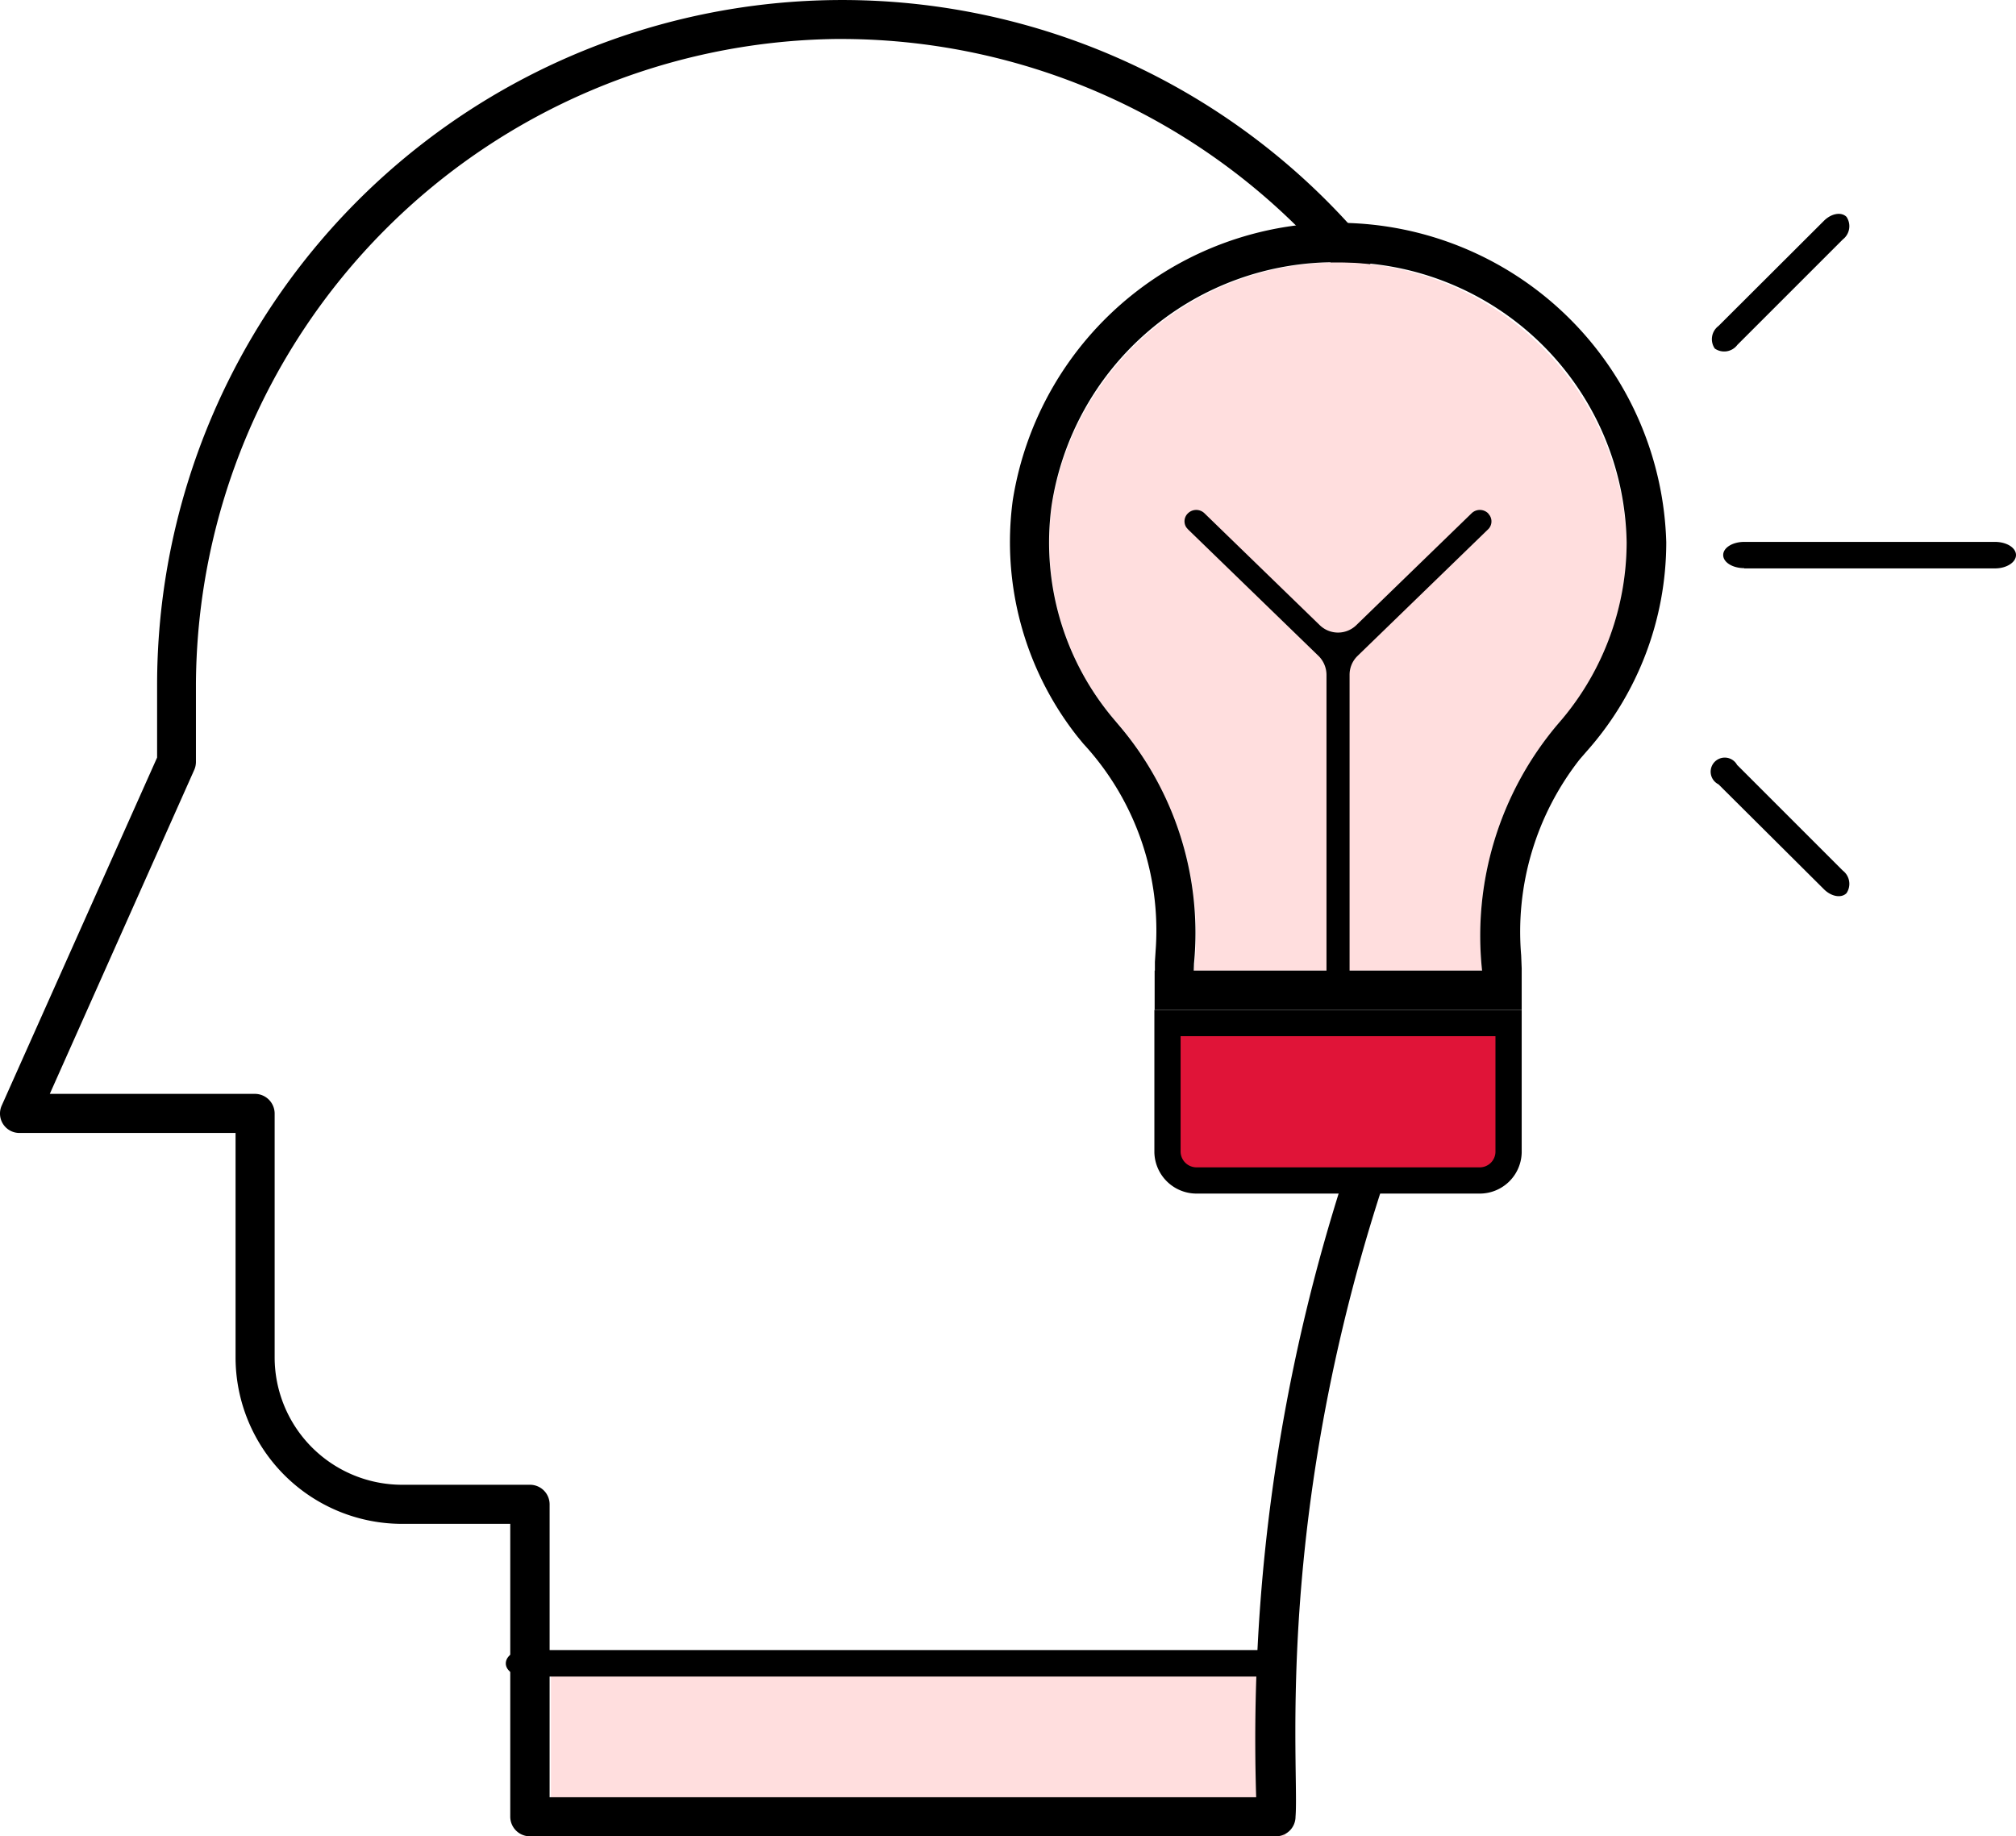
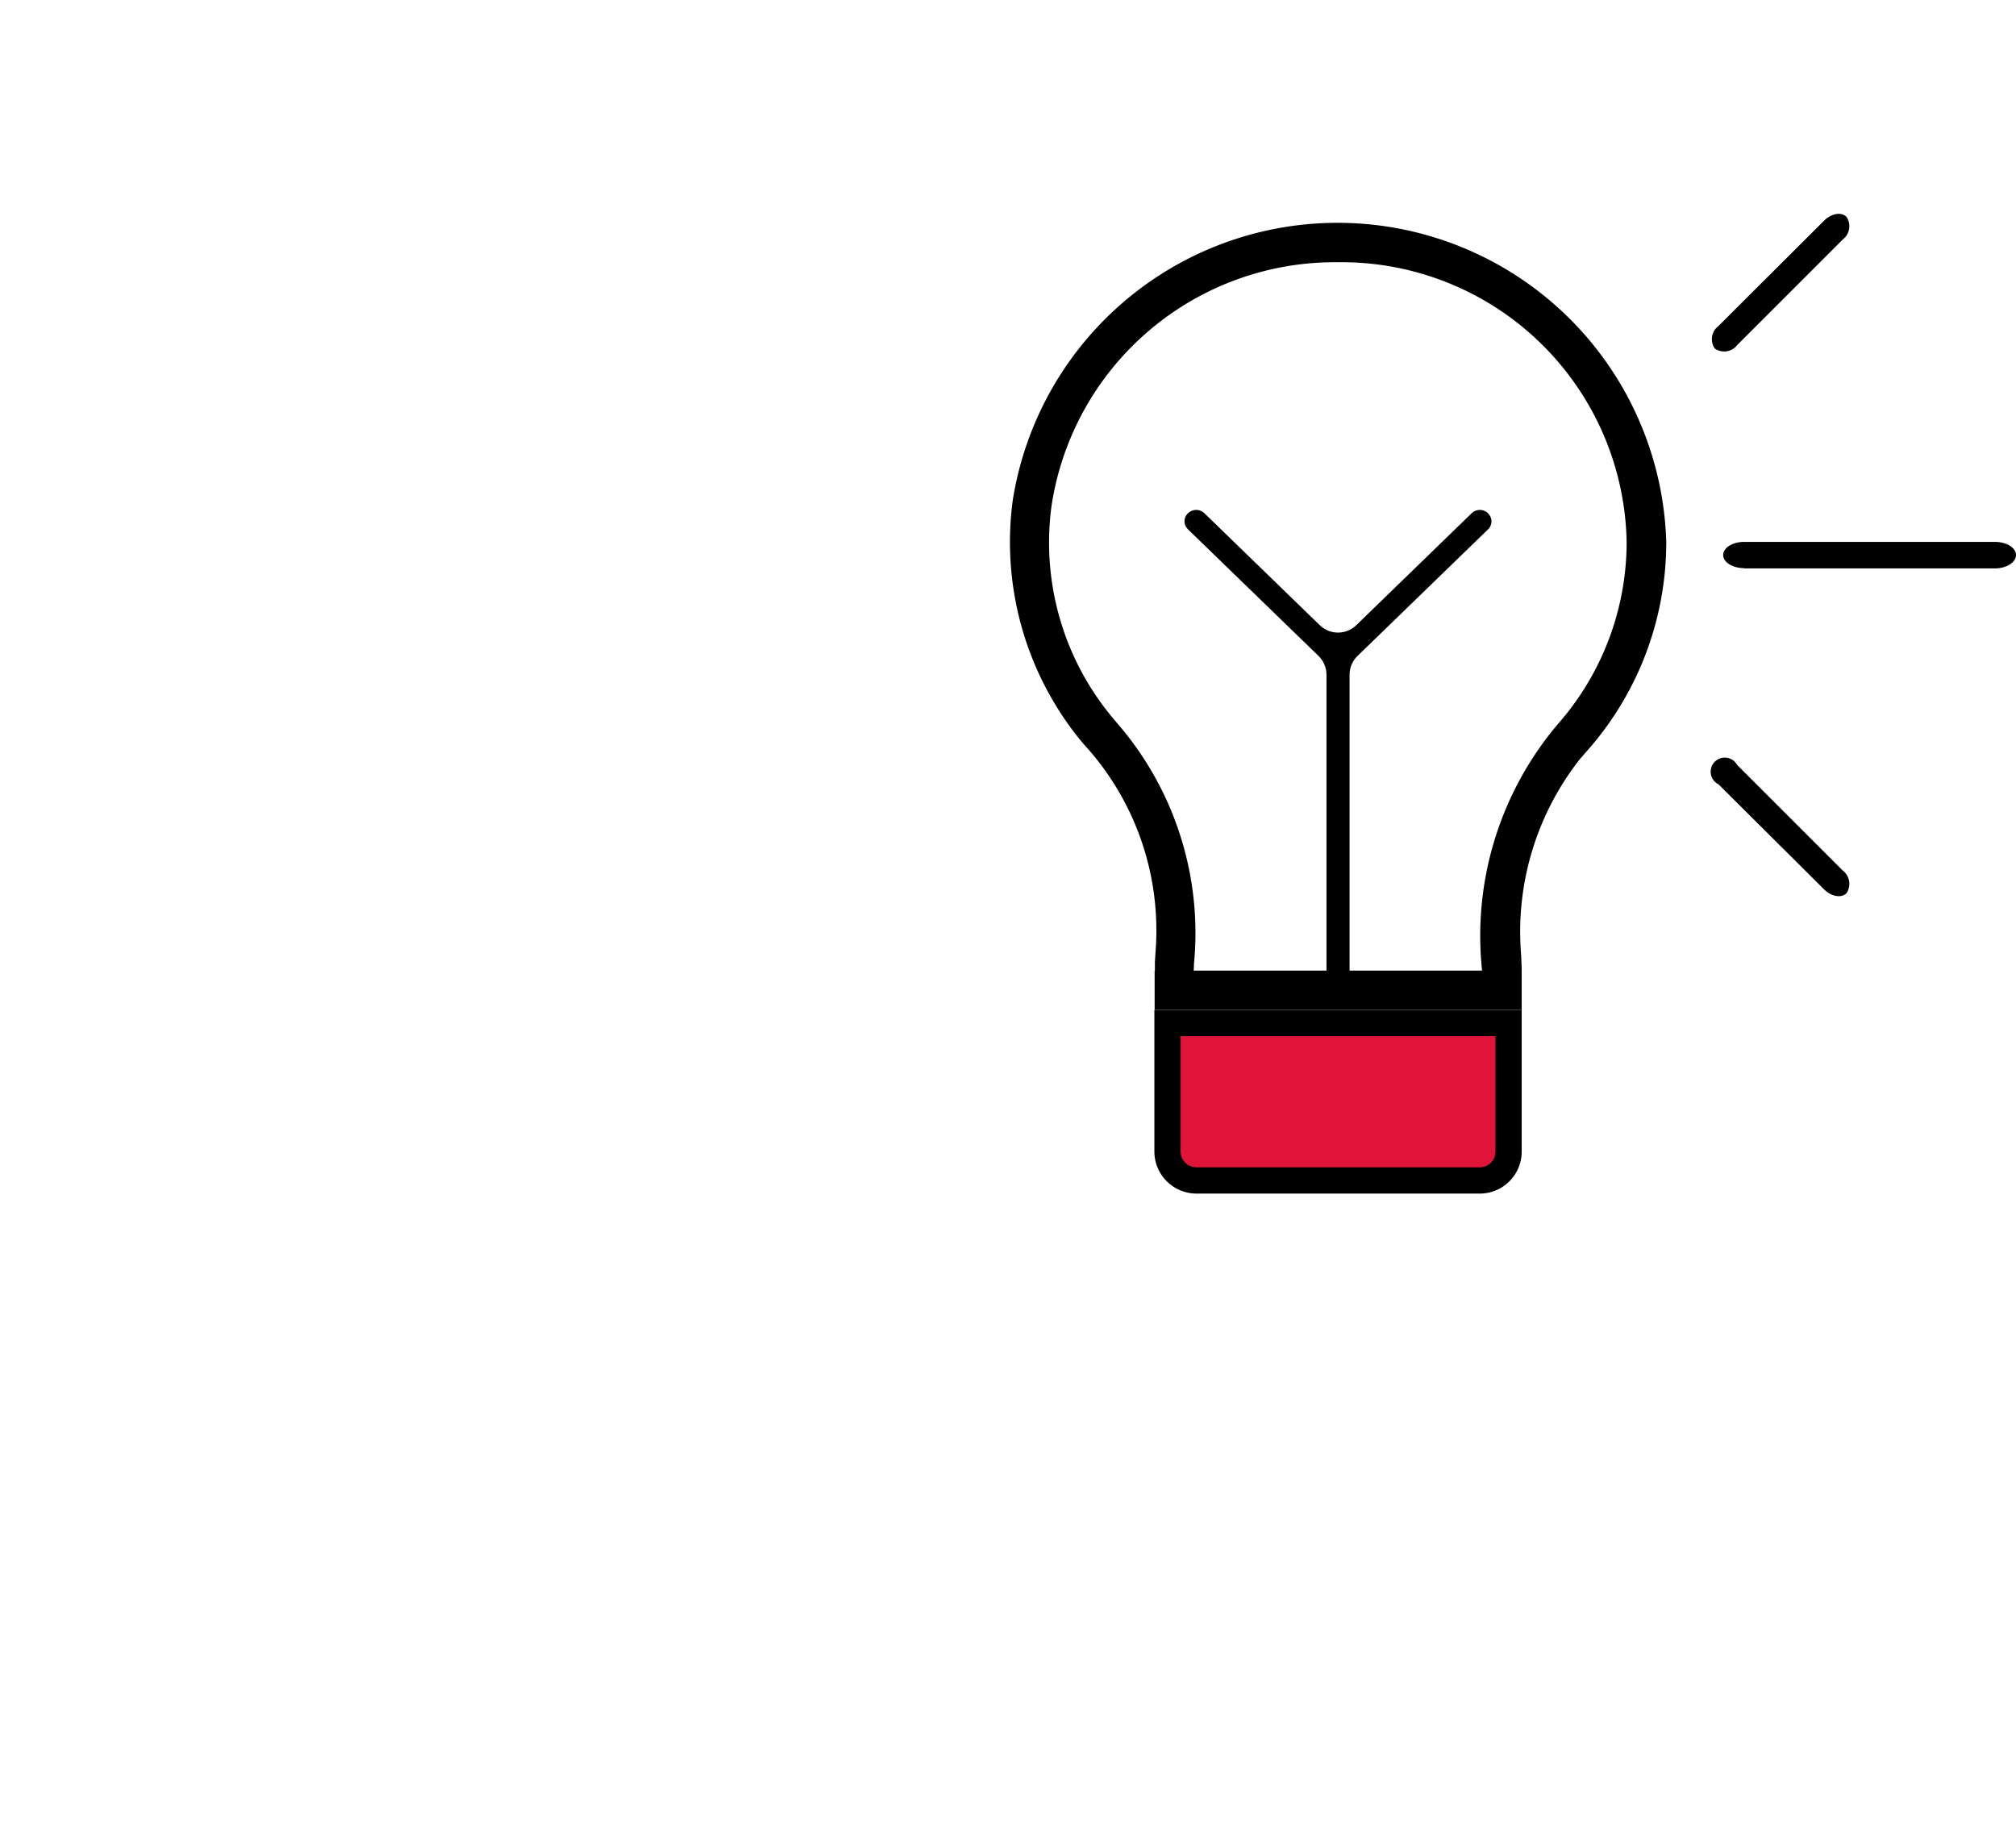
<svg xmlns="http://www.w3.org/2000/svg" width="76.838" height="69.996" viewBox="0 0 76.838 69.996">
  <g id="Innovative" transform="translate(-0.002 -0.004)">
-     <path id="Path_1719" data-name="Path 1719" d="M21,63H49v7H21Z" fill="#ffdede" fill-rule="evenodd" />
-     <path id="Path_1720" data-name="Path 1720" d="M47.96,63.91H20.01c-.4,0-.73-.22-.73-.5s.32-.51.73-.51H47.96c.4,0,.74.23.74.5C48.7,63.69,48.37,63.91,47.96,63.91Z" fill-rule="evenodd" />
-     <path id="Path_1721" data-name="Path 1721" d="M20.2,70a.75.75,0,0,1-.75-.74V58.09H15.34a6.35,6.35,0,0,1-6.36-6.33V43.19H.75a.74.74,0,0,1-.68-1.05L5.99,28.88V26.06A26.11,26.11,0,0,1,52.1,9.33a.745.745,0,1,1-1.14.96,24.73,24.73,0,0,0-18.81-8.8h-.3A24.72,24.72,0,0,0,7.47,26.06v2.98a.765.765,0,0,1-.06.3L1.9,41.7H9.73a.753.753,0,0,1,.74.75v9.3a4.86,4.86,0,0,0,4.87,4.85H20.2a.747.747,0,0,1,.75.74V68.51H47.88a69.74,69.74,0,0,1,5.46-29.33.751.751,0,1,1,1.39.57c-6.5,15.53-5.18,27.42-5.35,29.5a.749.749,0,0,1-.75.75Z" fill-rule="evenodd" />
    <g id="Group_748" data-name="Group 748">
      <path id="Path_1722" data-name="Path 1722" d="M57.5,43.93A1.1,1.1,0,0,1,56.36,45H45.64a1.107,1.107,0,0,1-1.14-1.07V39h13Z" fill="#e01438" stroke="#000" stroke-width="1" fill-rule="evenodd" />
-       <path id="Path_1723" data-name="Path 1723" d="M62,20.68a10.491,10.491,0,0,1-2.66,6.97A12.481,12.481,0,0,0,56.49,37H45.51a12.39,12.39,0,0,0-3.07-9.61,10.42,10.42,0,0,1-2.35-8.1A11.027,11.027,0,0,1,62,20.68Z" fill="#ffdede" fill-rule="evenodd" />
      <path id="Path_1724" data-name="Path 1724" d="M44.01,37v1.5H58V36.92l-.02-.5a10.65,10.65,0,0,1,2.23-7.47l.26-.3a12,12,0,0,0,3.04-7.97A12.533,12.533,0,0,0,38.6,19.09a11.967,11.967,0,0,0,2.46,8.98l.23.28a10.485,10.485,0,0,1,2.77,7.7l-.04.62V37ZM51,10A10.865,10.865,0,0,1,62,20.68a10.511,10.511,0,0,1-2.43,6.7l-.23.27A12.481,12.481,0,0,0,56.49,37H51.44V25.73a1,1,0,0,1,.3-.72l4.98-4.83a.42.42,0,0,0,.06-.53l-.06-.08a.45.45,0,0,0-.63,0l-4.4,4.27a1,1,0,0,1-1.38,0l-4.4-4.27a.45.45,0,0,0-.63,0,.42.42,0,0,0-.06.54l.06.07,4.98,4.83a1.022,1.022,0,0,1,.3.72V37H45.5l.01-.27a12.206,12.206,0,0,0-2.86-9.08l-.22-.26a10.42,10.42,0,0,1-2.35-8.1A10.92,10.92,0,0,1,51,10Z" />
    </g>
    <g id="Group_749" data-name="Group 749">
      <path id="Path_1725" data-name="Path 1725" d="M66.48,21.67h9.56c.44,0,.8-.23.8-.51s-.36-.5-.8-.5H66.48c-.44,0-.8.22-.8.5s.36.5.8.5Zm-.26-8.52,4.02-4.02a.638.638,0,0,0,.14-.86c-.2-.2-.58-.13-.86.15L65.5,12.43a.629.629,0,0,0-.14.86.628.628,0,0,0,.86-.14Zm0,16.02,4.02,4.02a.638.638,0,0,1,.14.86c-.2.2-.58.13-.86-.15l-4.02-4a.537.537,0,1,1,.72-.72Z" fill-rule="evenodd" />
    </g>
  </g>
</svg>